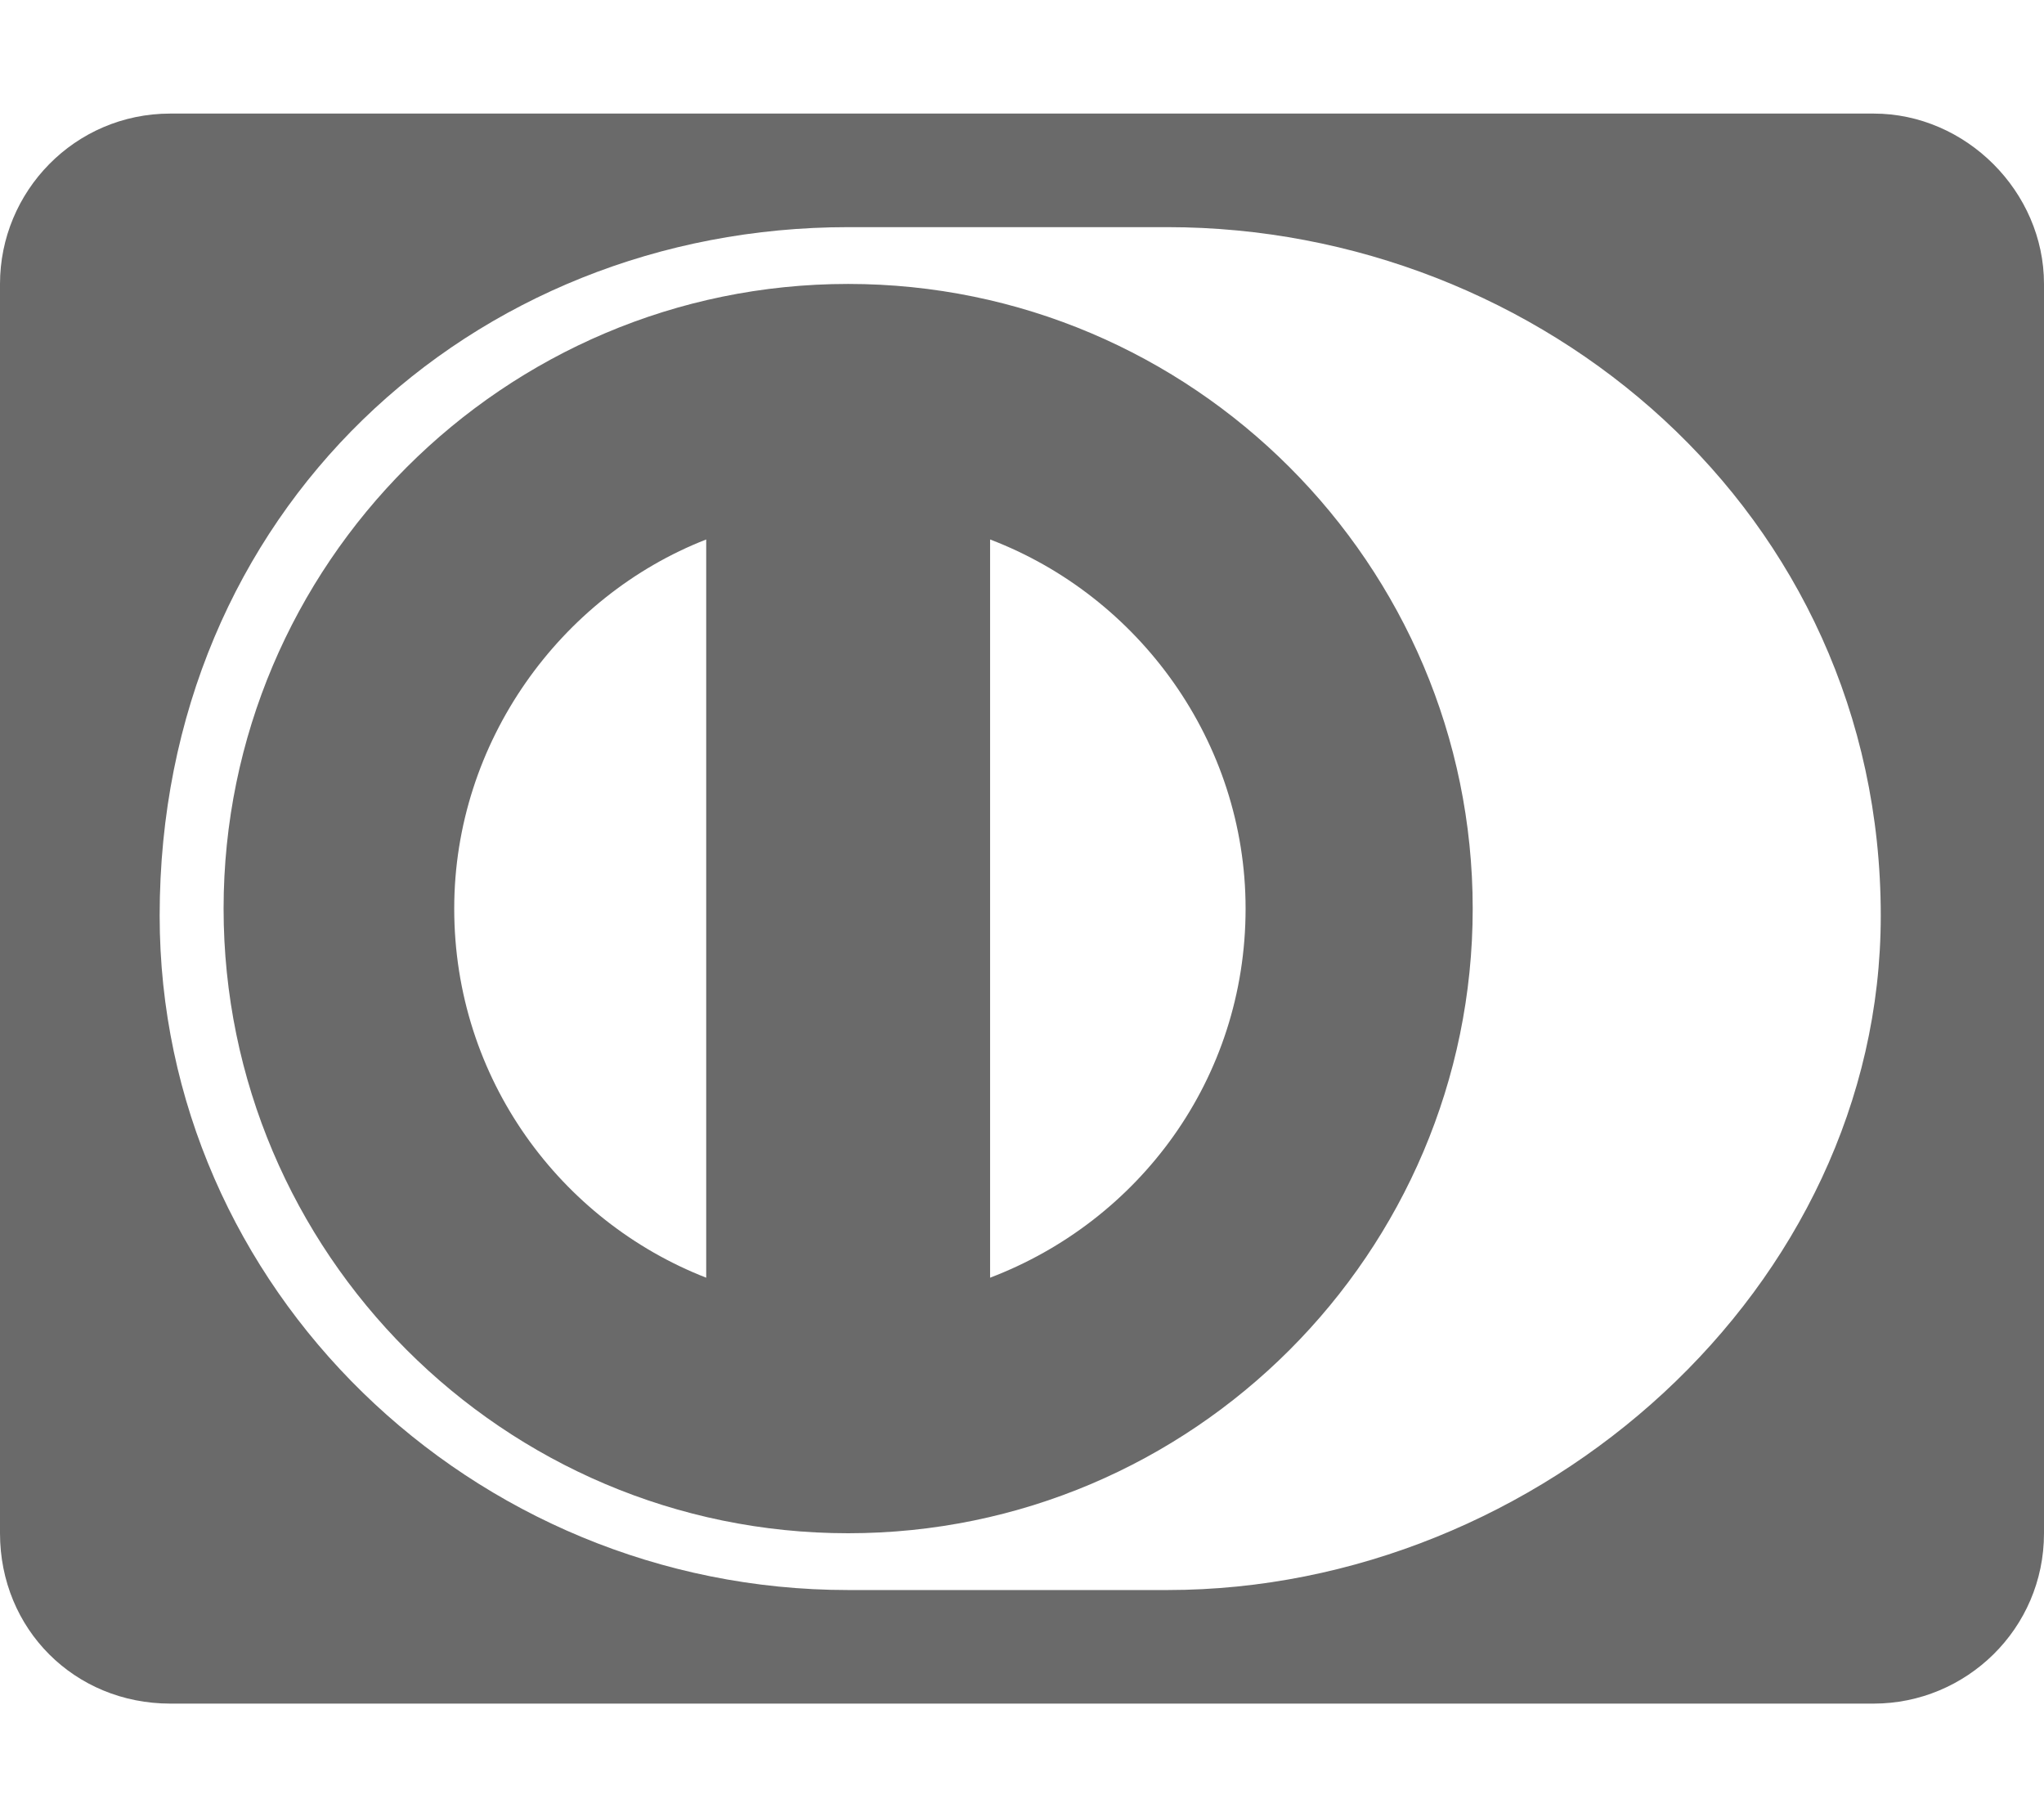
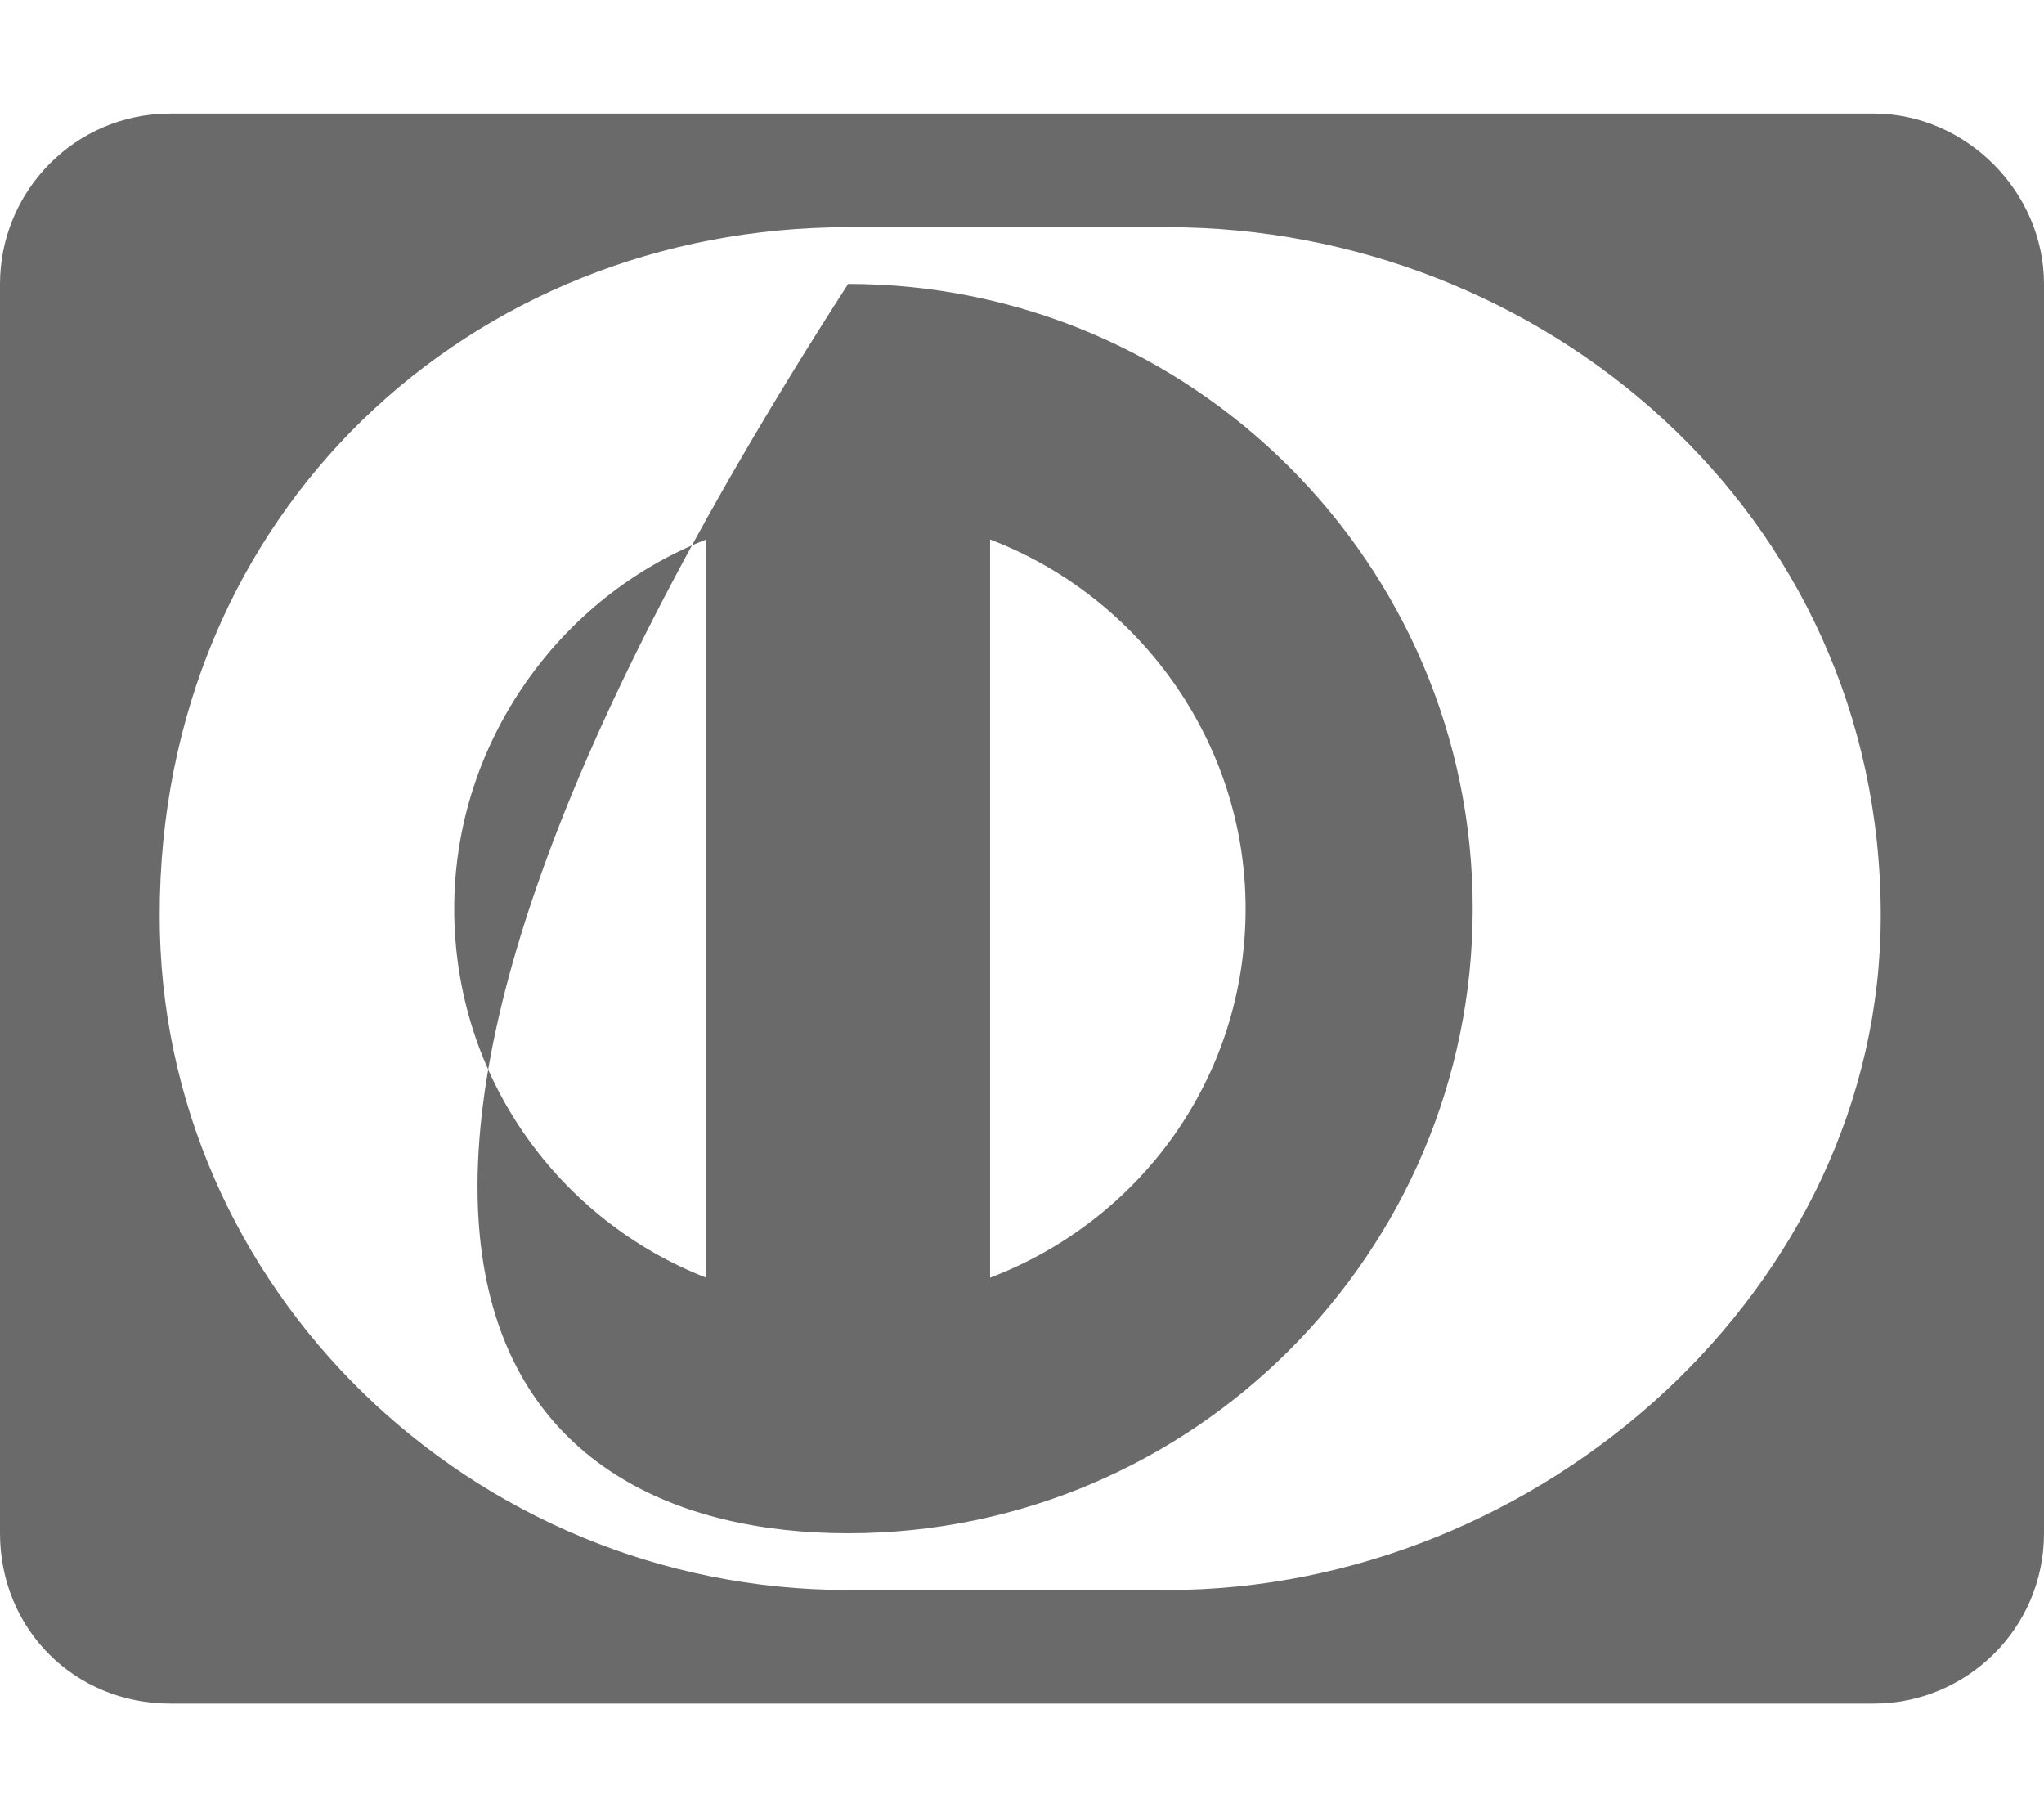
<svg xmlns="http://www.w3.org/2000/svg" width="36" height="32" viewBox="0 0 36 32" fill="none">
-   <path d="M14.938 5C8.875 5 3.938 9.938 3.938 16C3.938 22.062 8.875 27 14.938 27C21 27 25.938 22.062 25.938 16C25.938 9.938 21 5 14.938 5ZM12.438 22.5C9.875 21.5 8 19 8 16C8 13.062 9.875 10.5 12.438 9.5V22.5ZM17.438 22.5V9.5C20.062 10.5 21.938 13.062 21.938 16C21.938 19 20.062 21.5 17.438 22.5ZM33 2H3C1.312 2 0 3.375 0 5V27C0 28.688 1.312 30 3 30H33C34.625 30 36 28.688 36 27V5C36 3.375 34.625 2 33 2ZM20.562 28H14.938C8.312 28 2.812 22.688 2.812 16.125C2.812 9 8.312 4 14.938 4H20.562C27.125 4 33.125 9 33.125 16.125C33.125 22.688 27.125 28 20.562 28Z" fill="#6A6A6A" />
+   <path d="M14.938 5C3.938 22.062 8.875 27 14.938 27C21 27 25.938 22.062 25.938 16C25.938 9.938 21 5 14.938 5ZM12.438 22.5C9.875 21.5 8 19 8 16C8 13.062 9.875 10.5 12.438 9.5V22.5ZM17.438 22.5V9.5C20.062 10.5 21.938 13.062 21.938 16C21.938 19 20.062 21.5 17.438 22.5ZM33 2H3C1.312 2 0 3.375 0 5V27C0 28.688 1.312 30 3 30H33C34.625 30 36 28.688 36 27V5C36 3.375 34.625 2 33 2ZM20.562 28H14.938C8.312 28 2.812 22.688 2.812 16.125C2.812 9 8.312 4 14.938 4H20.562C27.125 4 33.125 9 33.125 16.125C33.125 22.688 27.125 28 20.562 28Z" fill="#6A6A6A" />
</svg>